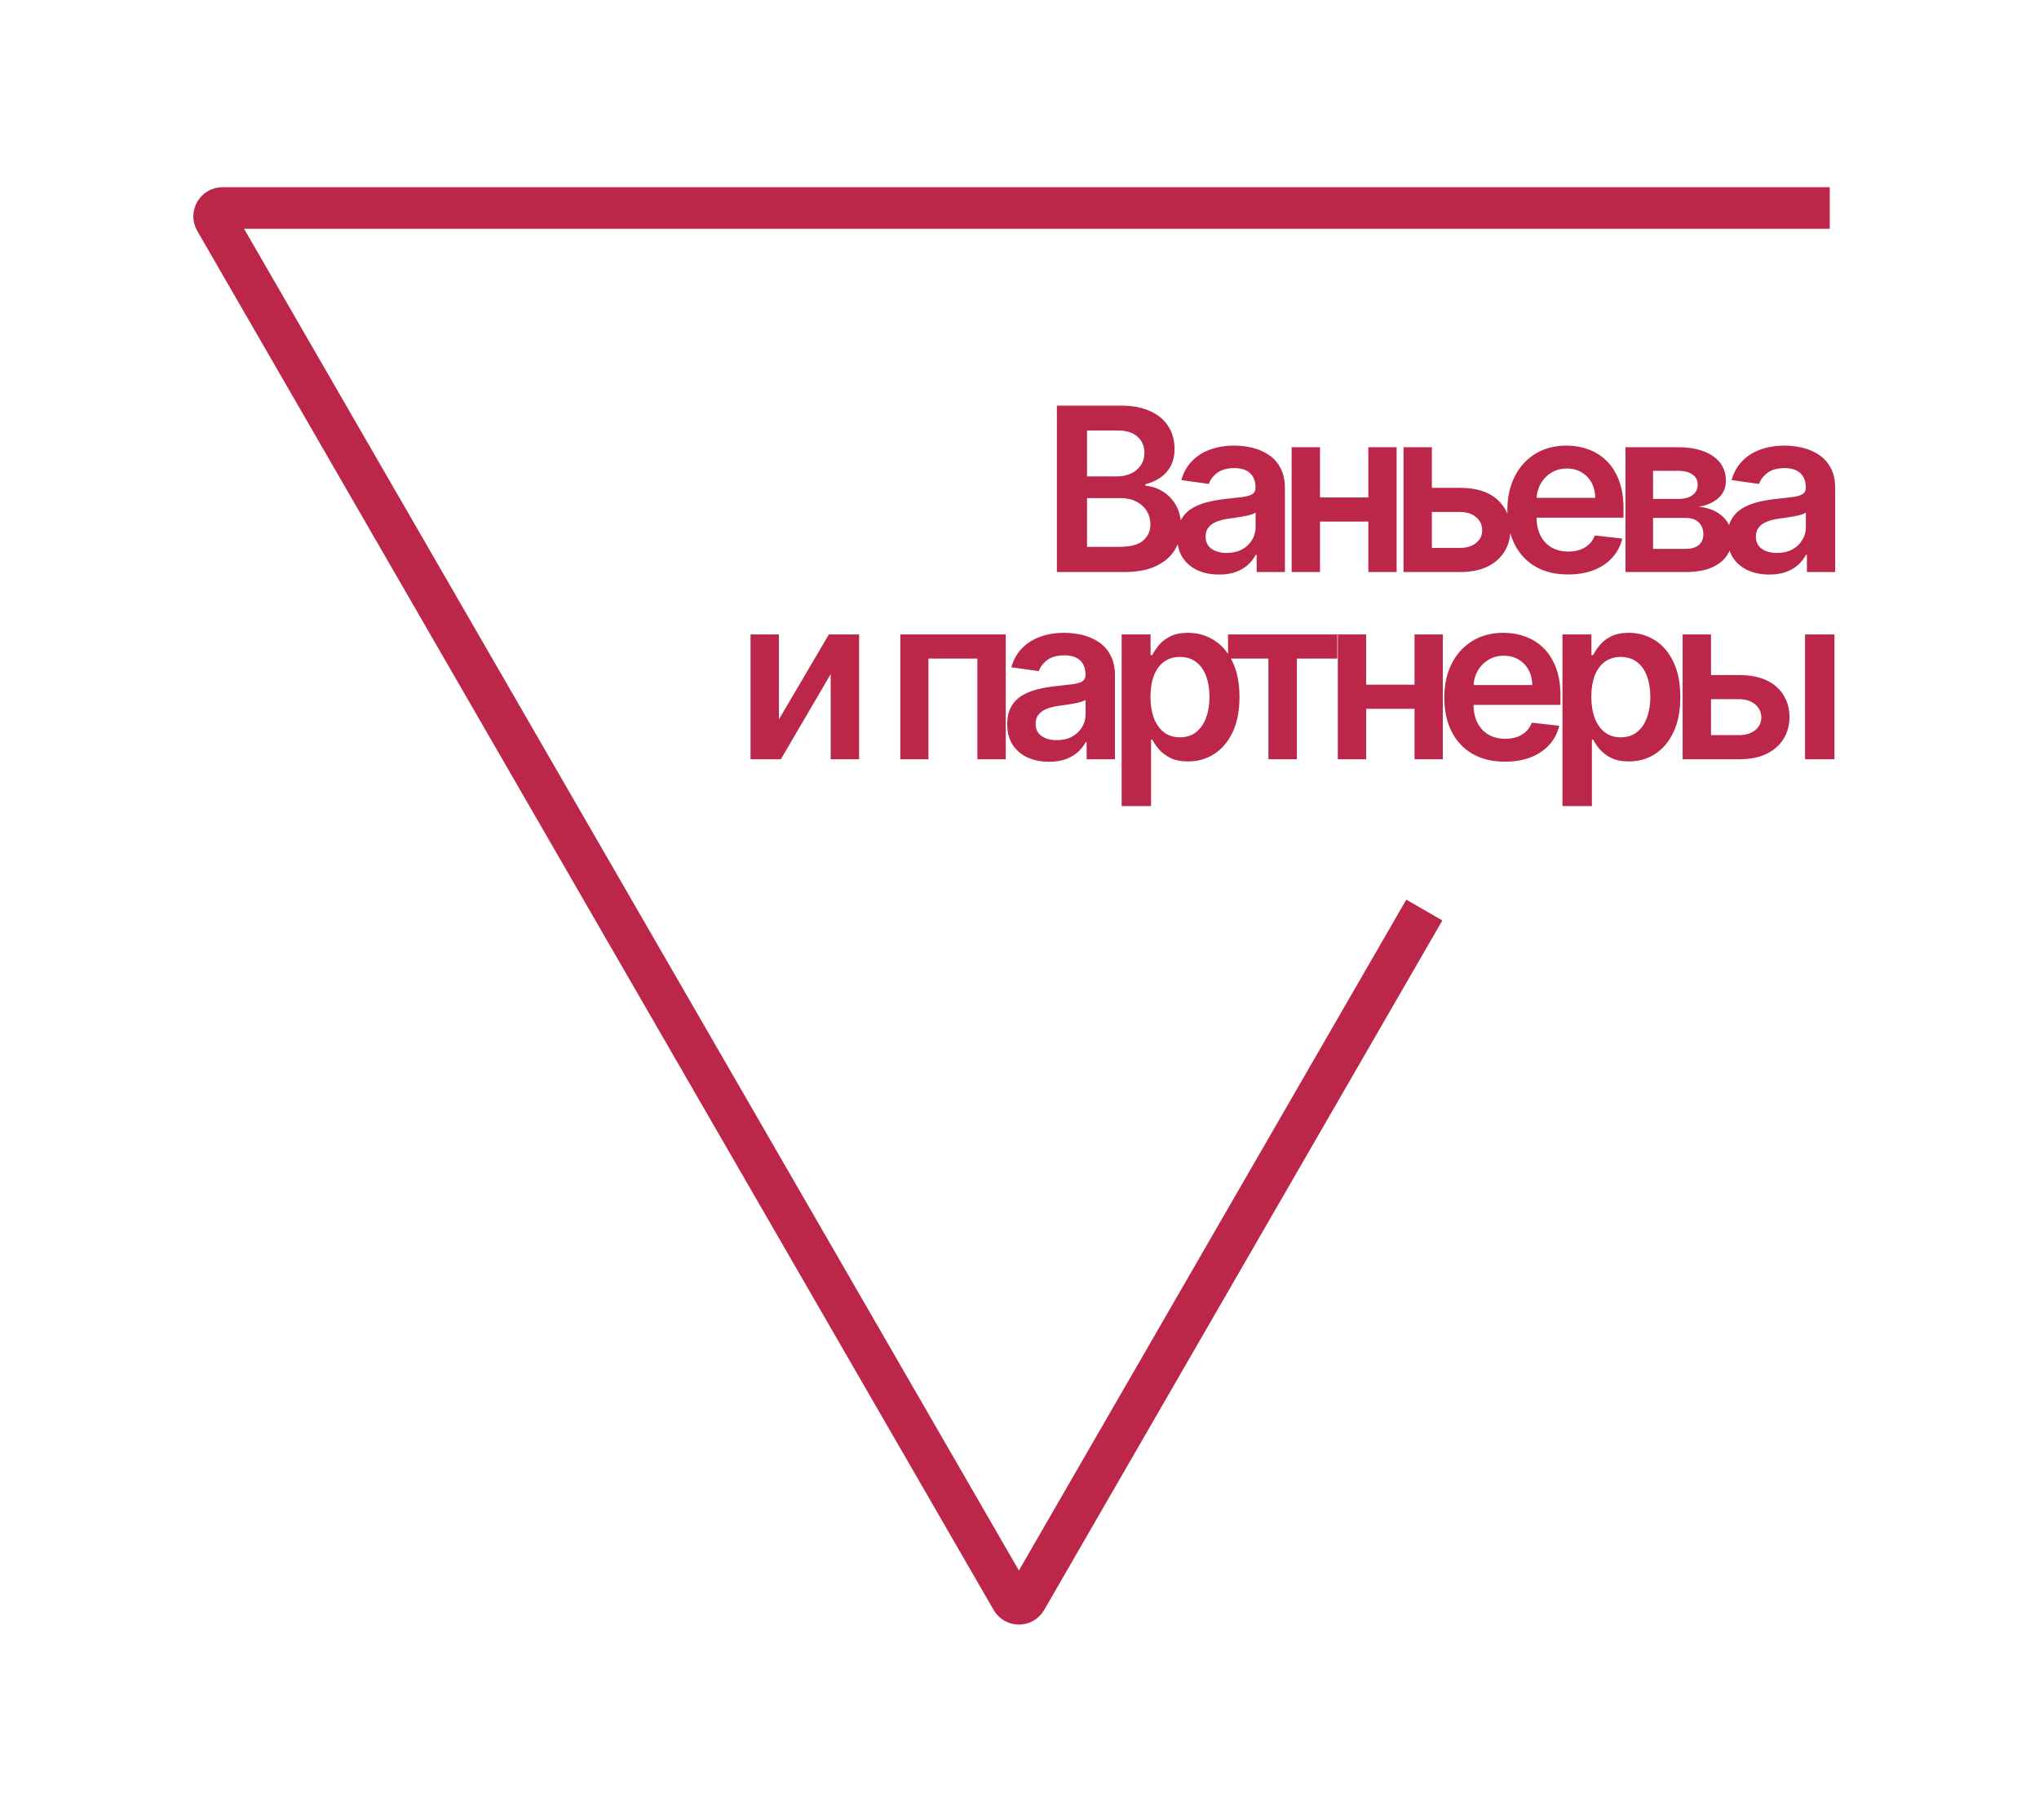
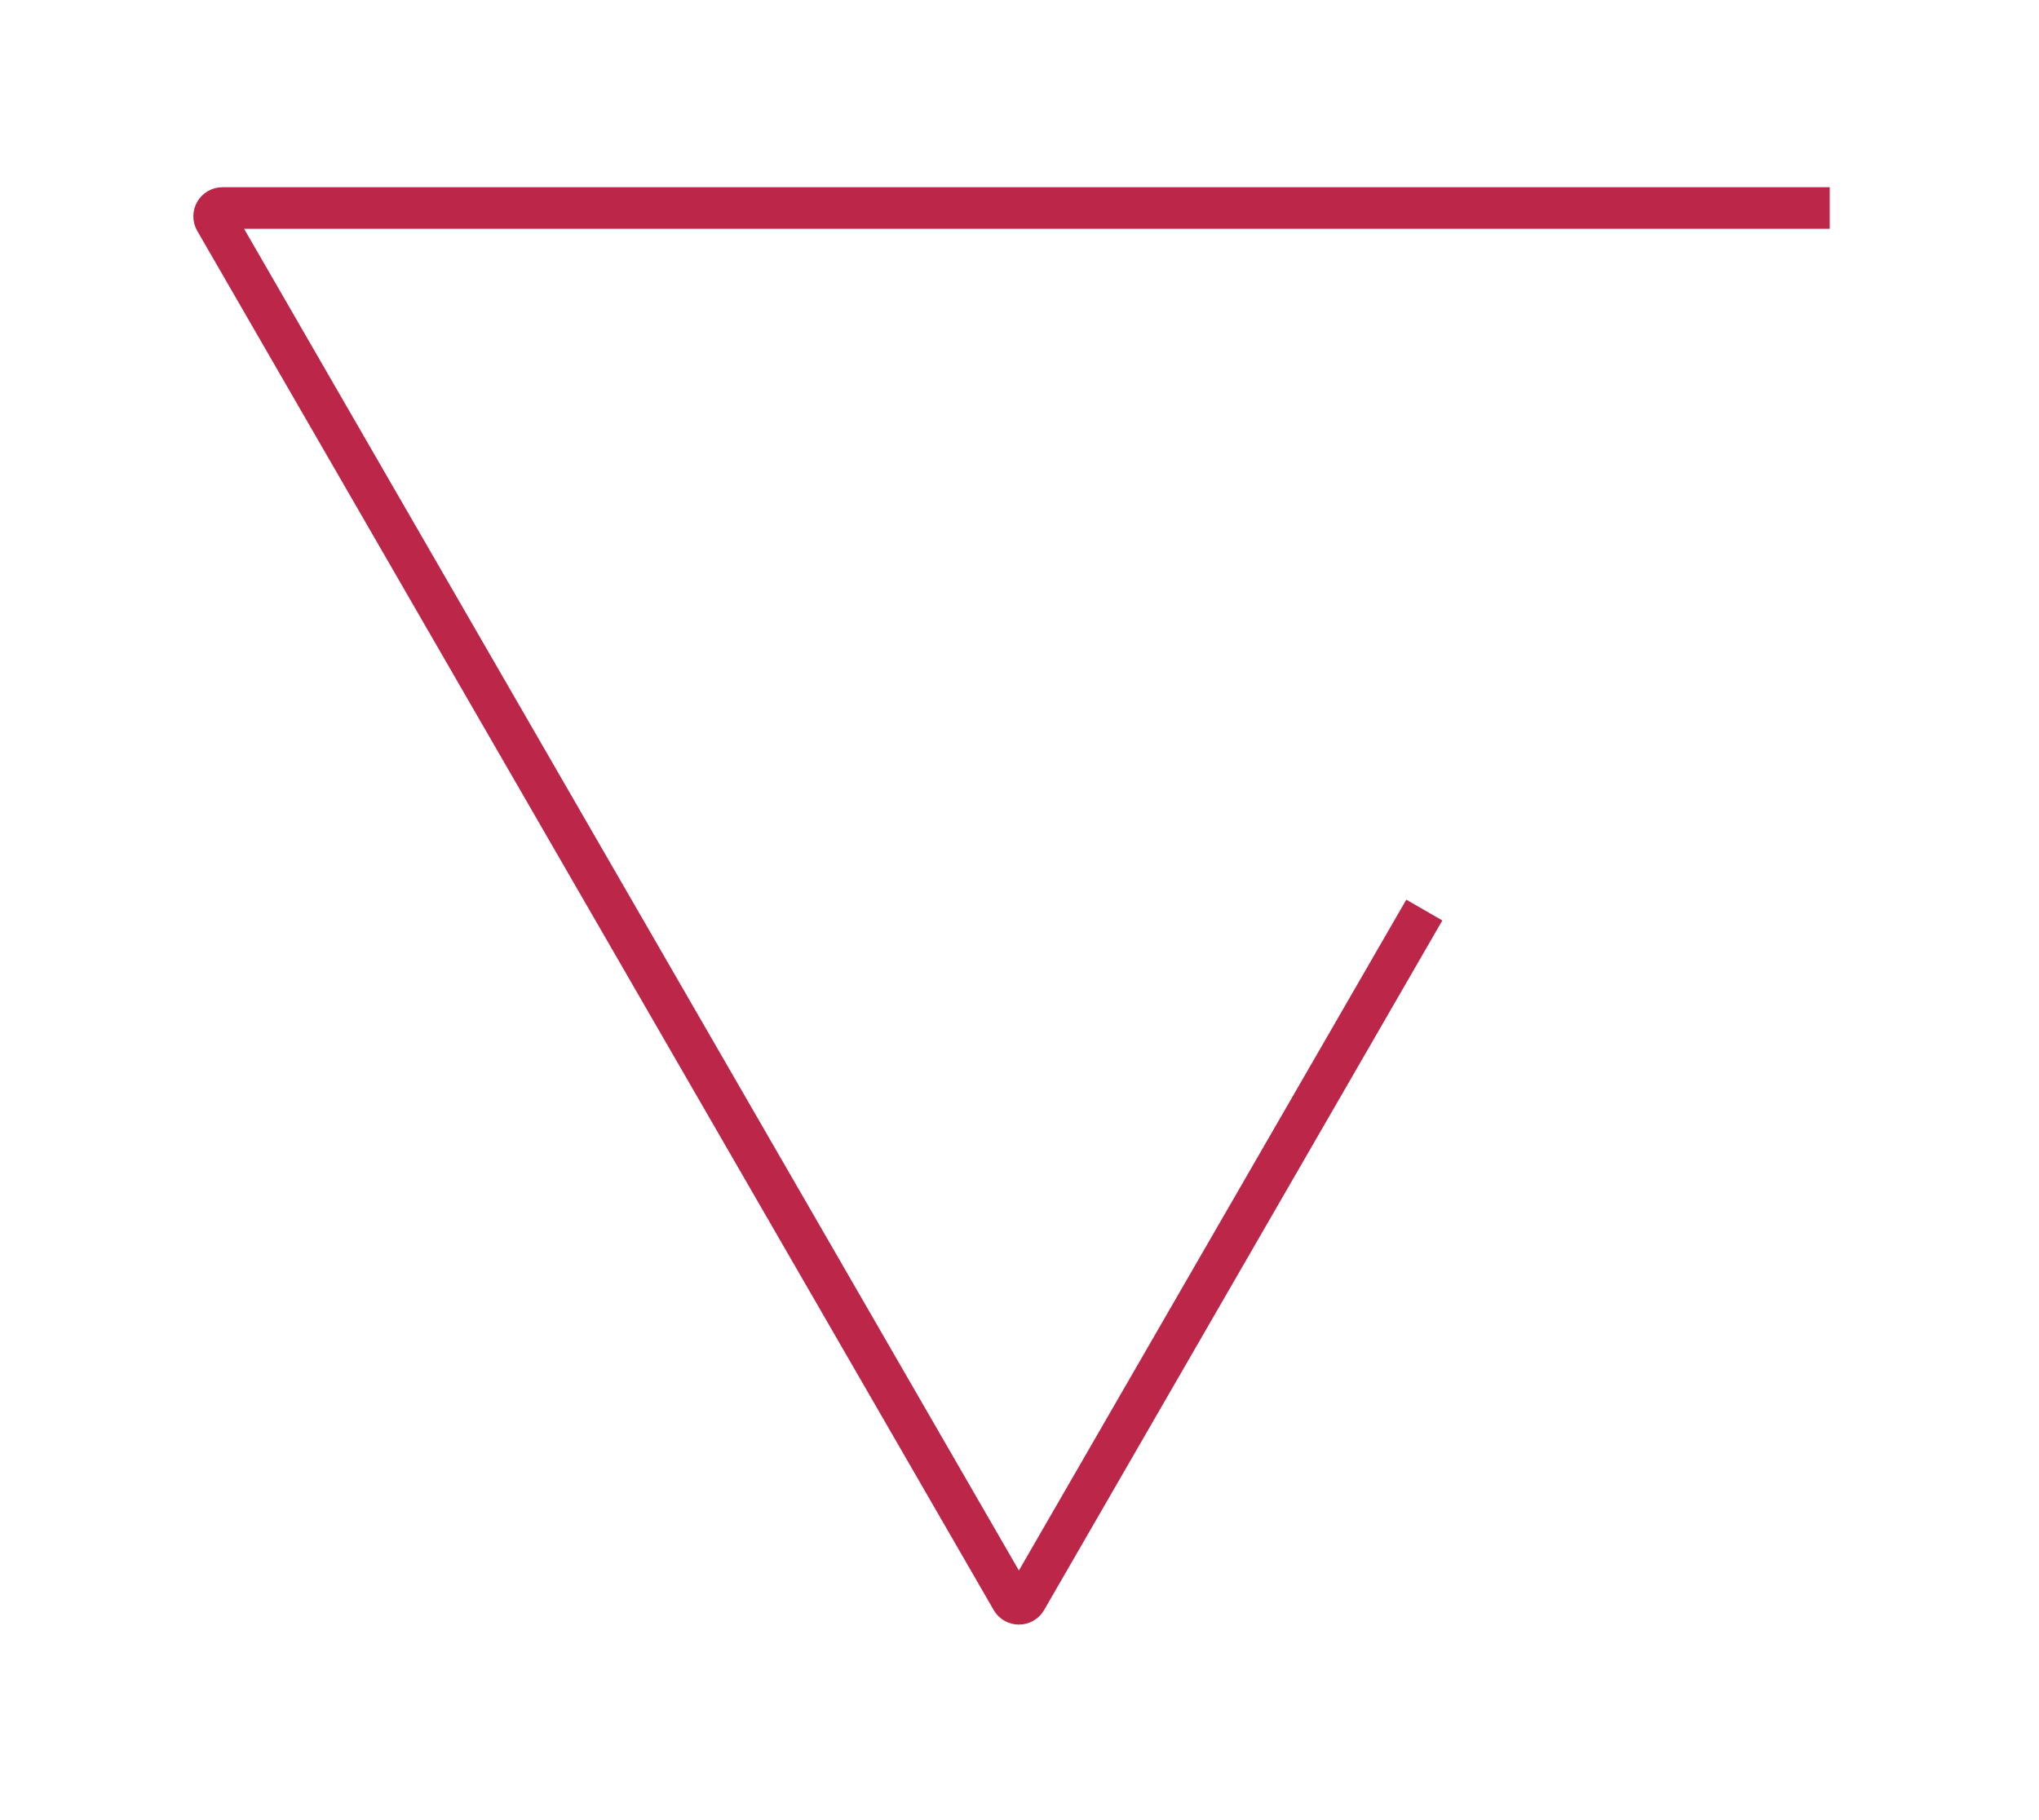
<svg xmlns="http://www.w3.org/2000/svg" width="980" height="875" viewBox="0 0 980 875" fill="none">
  <path d="M879.423 100L106.928 100C103.849 100 101.925 103.333 103.464 106L486.247 769C487.787 771.667 491.636 771.667 493.176 769L684.567 437.5" stroke="#BB2649" stroke-width="20" />
-   <path d="M507.959 275V195H538.584C544.365 195 549.17 195.911 552.998 197.734C556.852 199.531 559.73 201.992 561.631 205.117C563.558 208.242 564.521 211.784 564.521 215.742C564.521 218.997 563.896 221.784 562.646 224.102C561.396 226.393 559.717 228.255 557.607 229.687C555.498 231.12 553.141 232.148 550.537 232.773V233.555C553.376 233.711 556.097 234.583 558.701 236.172C561.331 237.734 563.48 239.948 565.146 242.812C566.813 245.677 567.646 249.141 567.646 253.203C567.646 257.344 566.644 261.068 564.639 264.375C562.633 267.656 559.613 270.247 555.576 272.148C551.54 274.049 546.462 275 540.342 275H507.959ZM522.451 262.891H538.037C543.298 262.891 547.087 261.888 549.404 259.883C551.748 257.852 552.92 255.247 552.92 252.07C552.92 249.701 552.334 247.565 551.162 245.664C549.99 243.737 548.324 242.227 546.162 241.133C544.001 240.013 541.423 239.453 538.428 239.453H522.451V262.891ZM522.451 229.023H536.787C539.287 229.023 541.54 228.568 543.545 227.656C545.55 226.719 547.126 225.404 548.271 223.711C549.443 221.992 550.029 219.961 550.029 217.617C550.029 214.518 548.936 211.966 546.748 209.961C544.587 207.956 541.37 206.953 537.1 206.953H522.451V229.023ZM585.895 276.211C582.092 276.211 578.668 275.534 575.621 274.18C572.6 272.799 570.204 270.768 568.434 268.086C566.689 265.404 565.816 262.096 565.816 258.164C565.816 254.779 566.441 251.979 567.691 249.766C568.941 247.552 570.647 245.781 572.809 244.453C574.97 243.125 577.405 242.122 580.113 241.445C582.848 240.742 585.673 240.234 588.59 239.922C592.105 239.557 594.957 239.232 597.145 238.945C599.332 238.633 600.921 238.164 601.91 237.539C602.926 236.888 603.434 235.885 603.434 234.531V234.297C603.434 231.354 602.561 229.076 600.816 227.461C599.072 225.846 596.559 225.039 593.277 225.039C589.814 225.039 587.066 225.794 585.035 227.305C583.03 228.815 581.676 230.599 580.973 232.656L567.77 230.781C568.811 227.135 570.53 224.089 572.926 221.641C575.322 219.167 578.251 217.318 581.715 216.094C585.178 214.844 589.007 214.219 593.199 214.219C596.09 214.219 598.967 214.557 601.832 215.234C604.697 215.911 607.314 217.031 609.684 218.594C612.053 220.13 613.954 222.227 615.387 224.883C616.845 227.539 617.574 230.859 617.574 234.844V275H603.98V266.758H603.512C602.652 268.424 601.441 269.987 599.879 271.445C598.342 272.878 596.402 274.036 594.059 274.922C591.741 275.781 589.02 276.211 585.895 276.211ZM589.566 265.82C592.405 265.82 594.866 265.26 596.949 264.141C599.033 262.995 600.634 261.484 601.754 259.609C602.9 257.734 603.473 255.69 603.473 253.477V246.406C603.03 246.771 602.275 247.109 601.207 247.422C600.165 247.734 598.993 248.008 597.691 248.242C596.389 248.477 595.1 248.685 593.824 248.867C592.548 249.049 591.441 249.206 590.504 249.336C588.395 249.622 586.507 250.091 584.84 250.742C583.173 251.393 581.858 252.305 580.895 253.477C579.931 254.622 579.449 256.107 579.449 257.93C579.449 260.534 580.4 262.5 582.301 263.828C584.202 265.156 586.624 265.82 589.566 265.82ZM662.004 239.141V250.742H630.051V239.141H662.004ZM634.426 215V275H620.793V215H634.426ZM671.262 215V275H657.668V215H671.262ZM684.139 234.531H701.834C709.49 234.531 715.415 236.393 719.607 240.117C723.8 243.841 725.91 248.724 725.936 254.766C725.91 258.698 724.946 262.187 723.045 265.234C721.17 268.281 718.436 270.677 714.842 272.422C711.274 274.141 706.938 275 701.834 275H674.568V215H688.201V263.398H701.834C704.907 263.398 707.433 262.617 709.412 261.055C711.391 259.466 712.381 257.435 712.381 254.961C712.381 252.357 711.391 250.234 709.412 248.594C707.433 246.953 704.907 246.133 701.834 246.133H684.139V234.531ZM753.617 276.172C747.602 276.172 742.406 274.922 738.031 272.422C733.682 269.896 730.336 266.328 727.992 261.719C725.648 257.083 724.477 251.628 724.477 245.352C724.477 239.18 725.648 233.763 727.992 229.102C730.362 224.414 733.669 220.768 737.914 218.164C742.159 215.534 747.146 214.219 752.875 214.219C756.573 214.219 760.063 214.818 763.344 216.016C766.651 217.187 769.568 219.01 772.094 221.484C774.646 223.958 776.651 227.109 778.109 230.937C779.568 234.74 780.297 239.271 780.297 244.531V248.867H731.117V239.336H766.742C766.716 236.628 766.13 234.219 764.984 232.109C763.839 229.974 762.237 228.294 760.18 227.07C758.148 225.846 755.779 225.234 753.07 225.234C750.18 225.234 747.641 225.937 745.453 227.344C743.266 228.724 741.56 230.547 740.336 232.812C739.138 235.052 738.526 237.513 738.5 240.195V248.516C738.5 252.005 739.138 255 740.414 257.5C741.69 259.974 743.474 261.875 745.766 263.203C748.057 264.505 750.74 265.156 753.813 265.156C755.87 265.156 757.732 264.87 759.398 264.297C761.065 263.698 762.51 262.826 763.734 261.68C764.958 260.534 765.883 259.115 766.508 257.422L779.711 258.906C778.878 262.396 777.289 265.443 774.945 268.047C772.628 270.625 769.659 272.63 766.039 274.062C762.419 275.469 758.279 276.172 753.617 276.172ZM781.26 275V215H806.455C813.564 215 819.176 216.419 823.291 219.258C827.432 222.096 829.502 226.055 829.502 231.133C829.502 234.492 828.33 237.24 825.986 239.375C823.669 241.484 820.505 242.904 816.494 243.633C819.645 243.893 822.406 244.687 824.775 246.016C827.171 247.344 829.046 249.089 830.4 251.25C831.755 253.411 832.432 255.898 832.432 258.711C832.432 262.018 831.559 264.896 829.814 267.344C828.096 269.766 825.583 271.654 822.275 273.008C818.994 274.336 815.01 275 810.322 275H781.26ZM794.502 263.867H810.322C812.926 263.867 814.971 263.255 816.455 262.031C817.939 260.781 818.682 259.089 818.682 256.953C818.682 254.479 817.939 252.539 816.455 251.133C814.971 249.701 812.926 248.984 810.322 248.984H794.502V263.867ZM794.502 239.844H806.729C808.656 239.844 810.309 239.57 811.689 239.023C813.07 238.451 814.124 237.656 814.854 236.641C815.583 235.599 815.947 234.362 815.947 232.93C815.947 230.872 815.101 229.258 813.408 228.086C811.742 226.914 809.424 226.328 806.455 226.328H794.502V239.844ZM850.367 276.211C846.565 276.211 843.141 275.534 840.094 274.18C837.073 272.799 834.677 270.768 832.906 268.086C831.161 265.404 830.289 262.096 830.289 258.164C830.289 254.779 830.914 251.979 832.164 249.766C833.414 247.552 835.12 245.781 837.281 244.453C839.443 243.125 841.878 242.122 844.586 241.445C847.32 240.742 850.146 240.234 853.063 239.922C856.578 239.557 859.43 239.232 861.617 238.945C863.805 238.633 865.393 238.164 866.383 237.539C867.398 236.888 867.906 235.885 867.906 234.531V234.297C867.906 231.354 867.034 229.076 865.289 227.461C863.544 225.846 861.031 225.039 857.75 225.039C854.286 225.039 851.539 225.794 849.508 227.305C847.503 228.815 846.148 230.599 845.445 232.656L832.242 230.781C833.284 227.135 835.003 224.089 837.398 221.641C839.794 219.167 842.724 217.318 846.187 216.094C849.651 214.844 853.479 214.219 857.672 214.219C860.563 214.219 863.44 214.557 866.305 215.234C869.169 215.911 871.786 217.031 874.156 218.594C876.526 220.13 878.427 222.227 879.859 224.883C881.318 227.539 882.047 230.859 882.047 234.844V275H868.453V266.758H867.984C867.125 268.424 865.914 269.987 864.352 271.445C862.815 272.878 860.875 274.036 858.531 274.922C856.214 275.781 853.492 276.211 850.367 276.211ZM854.039 265.82C856.878 265.82 859.339 265.26 861.422 264.141C863.505 262.995 865.107 261.484 866.227 259.609C867.372 257.734 867.945 255.69 867.945 253.477V246.406C867.503 246.771 866.747 247.109 865.68 247.422C864.638 247.734 863.466 248.008 862.164 248.242C860.862 248.477 859.573 248.685 858.297 248.867C857.021 249.049 855.914 249.206 854.977 249.336C852.867 249.622 850.979 250.091 849.313 250.742C847.646 251.393 846.331 252.305 845.367 253.477C844.404 254.622 843.922 256.107 843.922 257.93C843.922 260.534 844.872 262.5 846.773 263.828C848.674 265.156 851.096 265.82 854.039 265.82ZM374.357 345.859L398.381 305H412.912V365H399.24V324.102L375.295 365H360.725V305H374.357V345.859ZM432.719 365V305H483.383V365H469.75V316.602H446.234V365H432.719ZM504.189 366.211C500.387 366.211 496.963 365.534 493.916 364.18C490.895 362.799 488.499 360.768 486.729 358.086C484.984 355.404 484.111 352.096 484.111 348.164C484.111 344.779 484.736 341.979 485.986 339.766C487.236 337.552 488.942 335.781 491.104 334.453C493.265 333.125 495.7 332.122 498.408 331.445C501.143 330.742 503.968 330.234 506.885 329.922C510.4 329.557 513.252 329.232 515.439 328.945C517.627 328.633 519.215 328.164 520.205 327.539C521.221 326.888 521.729 325.885 521.729 324.531V324.297C521.729 321.354 520.856 319.076 519.111 317.461C517.367 315.846 514.854 315.039 511.572 315.039C508.109 315.039 505.361 315.794 503.33 317.305C501.325 318.815 499.971 320.599 499.268 322.656L486.064 320.781C487.106 317.135 488.825 314.089 491.221 311.641C493.617 309.167 496.546 307.318 500.01 306.094C503.473 304.844 507.301 304.219 511.494 304.219C514.385 304.219 517.262 304.557 520.127 305.234C522.992 305.911 525.609 307.031 527.979 308.594C530.348 310.13 532.249 312.227 533.682 314.883C535.14 317.539 535.869 320.859 535.869 324.844V365H522.275V356.758H521.807C520.947 358.424 519.736 359.987 518.174 361.445C516.637 362.878 514.697 364.036 512.354 364.922C510.036 365.781 507.314 366.211 504.189 366.211ZM507.861 355.82C510.7 355.82 513.161 355.26 515.244 354.141C517.327 352.995 518.929 351.484 520.049 349.609C521.195 347.734 521.768 345.69 521.768 343.477V336.406C521.325 336.771 520.57 337.109 519.502 337.422C518.46 337.734 517.288 338.008 515.986 338.242C514.684 338.477 513.395 338.685 512.119 338.867C510.843 339.049 509.736 339.206 508.799 339.336C506.689 339.622 504.801 340.091 503.135 340.742C501.468 341.393 500.153 342.305 499.189 343.477C498.226 344.622 497.744 346.107 497.744 347.93C497.744 350.534 498.695 352.5 500.596 353.828C502.497 355.156 504.919 355.82 507.861 355.82ZM539.088 387.5V305H552.994V314.922H553.814C554.544 313.464 555.572 311.914 556.9 310.273C558.229 308.607 560.025 307.187 562.291 306.016C564.557 304.818 567.447 304.219 570.963 304.219C575.598 304.219 579.778 305.404 583.502 307.773C587.252 310.117 590.221 313.594 592.408 318.203C594.622 322.786 595.729 328.411 595.729 335.078C595.729 341.667 594.648 347.266 592.486 351.875C590.325 356.484 587.382 360 583.658 362.422C579.934 364.844 575.715 366.055 571.002 366.055C567.564 366.055 564.713 365.482 562.447 364.336C560.182 363.19 558.359 361.81 556.979 360.195C555.624 358.555 554.57 357.005 553.814 355.547H553.229V387.5H539.088ZM552.955 335C552.955 338.88 553.502 342.279 554.596 345.195C555.715 348.112 557.317 350.391 559.4 352.031C561.51 353.646 564.062 354.453 567.057 354.453C570.182 354.453 572.799 353.62 574.908 351.953C577.018 350.26 578.606 347.956 579.674 345.039C580.768 342.096 581.314 338.75 581.314 335C581.314 331.276 580.781 327.969 579.713 325.078C578.645 322.187 577.057 319.922 574.947 318.281C572.838 316.641 570.208 315.82 567.057 315.82C564.036 315.82 561.471 316.615 559.361 318.203C557.252 319.792 555.65 322.018 554.557 324.883C553.489 327.747 552.955 331.12 552.955 335ZM590.227 316.602V305H642.727V316.602H623.313V365H609.641V316.602H590.227ZM684.197 329.141V340.742H652.244V329.141H684.197ZM656.619 305V365H642.986V305H656.619ZM693.455 305V365H679.861V305H693.455ZM723.324 366.172C717.309 366.172 712.113 364.922 707.738 362.422C703.389 359.896 700.043 356.328 697.699 351.719C695.355 347.083 694.184 341.628 694.184 335.352C694.184 329.18 695.355 323.763 697.699 319.102C700.069 314.414 703.376 310.768 707.621 308.164C711.866 305.534 716.853 304.219 722.582 304.219C726.28 304.219 729.77 304.818 733.051 306.016C736.358 307.187 739.275 309.01 741.801 311.484C744.353 313.958 746.358 317.109 747.816 320.937C749.275 324.74 750.004 329.271 750.004 334.531V338.867H700.824V329.336H736.449C736.423 326.628 735.837 324.219 734.691 322.109C733.546 319.974 731.944 318.294 729.887 317.07C727.855 315.846 725.486 315.234 722.777 315.234C719.887 315.234 717.348 315.937 715.16 317.344C712.973 318.724 711.267 320.547 710.043 322.812C708.845 325.052 708.233 327.513 708.207 330.195V338.516C708.207 342.005 708.845 345 710.121 347.5C711.397 349.974 713.181 351.875 715.473 353.203C717.764 354.505 720.447 355.156 723.52 355.156C725.577 355.156 727.439 354.87 729.105 354.297C730.772 353.698 732.217 352.826 733.441 351.68C734.665 350.534 735.59 349.115 736.215 347.422L749.418 348.906C748.585 352.396 746.996 355.443 744.652 358.047C742.335 360.625 739.366 362.63 735.746 364.062C732.126 365.469 727.986 366.172 723.324 366.172ZM750.967 387.5V305H764.873V314.922H765.693C766.423 313.464 767.451 311.914 768.779 310.273C770.107 308.607 771.904 307.187 774.17 306.016C776.436 304.818 779.326 304.219 782.842 304.219C787.477 304.219 791.657 305.404 795.381 307.773C799.131 310.117 802.1 313.594 804.287 318.203C806.501 322.786 807.607 328.411 807.607 335.078C807.607 341.667 806.527 347.266 804.365 351.875C802.204 356.484 799.261 360 795.537 362.422C791.813 364.844 787.594 366.055 782.881 366.055C779.443 366.055 776.592 365.482 774.326 364.336C772.061 363.19 770.238 361.81 768.857 360.195C767.503 358.555 766.449 357.005 765.693 355.547H765.107V387.5H750.967ZM764.834 335C764.834 338.88 765.381 342.279 766.475 345.195C767.594 348.112 769.196 350.391 771.279 352.031C773.389 353.646 775.941 354.453 778.936 354.453C782.061 354.453 784.678 353.62 786.787 351.953C788.896 350.26 790.485 347.956 791.553 345.039C792.646 342.096 793.193 338.75 793.193 335C793.193 331.276 792.66 327.969 791.592 325.078C790.524 322.187 788.936 319.922 786.826 318.281C784.717 316.641 782.087 315.82 778.936 315.82C775.915 315.82 773.35 316.615 771.24 318.203C769.131 319.792 767.529 322.018 766.436 324.883C765.368 327.747 764.834 331.12 764.834 335ZM818.287 324.531H835.982C843.639 324.531 849.563 326.393 853.756 330.117C857.949 333.841 860.058 338.724 860.084 344.766C860.058 348.698 859.094 352.187 857.193 355.234C855.318 358.281 852.584 360.677 848.99 362.422C845.423 364.141 841.087 365 835.982 365H808.717V305H822.35V353.398H835.982C839.055 353.398 841.581 352.617 843.561 351.055C845.54 349.466 846.529 347.435 846.529 344.961C846.529 342.357 845.54 340.234 843.561 338.594C841.581 336.953 839.055 336.133 835.982 336.133H818.287V324.531ZM867.545 365V305H881.686V365H867.545Z" fill="#BB2649" />
</svg>